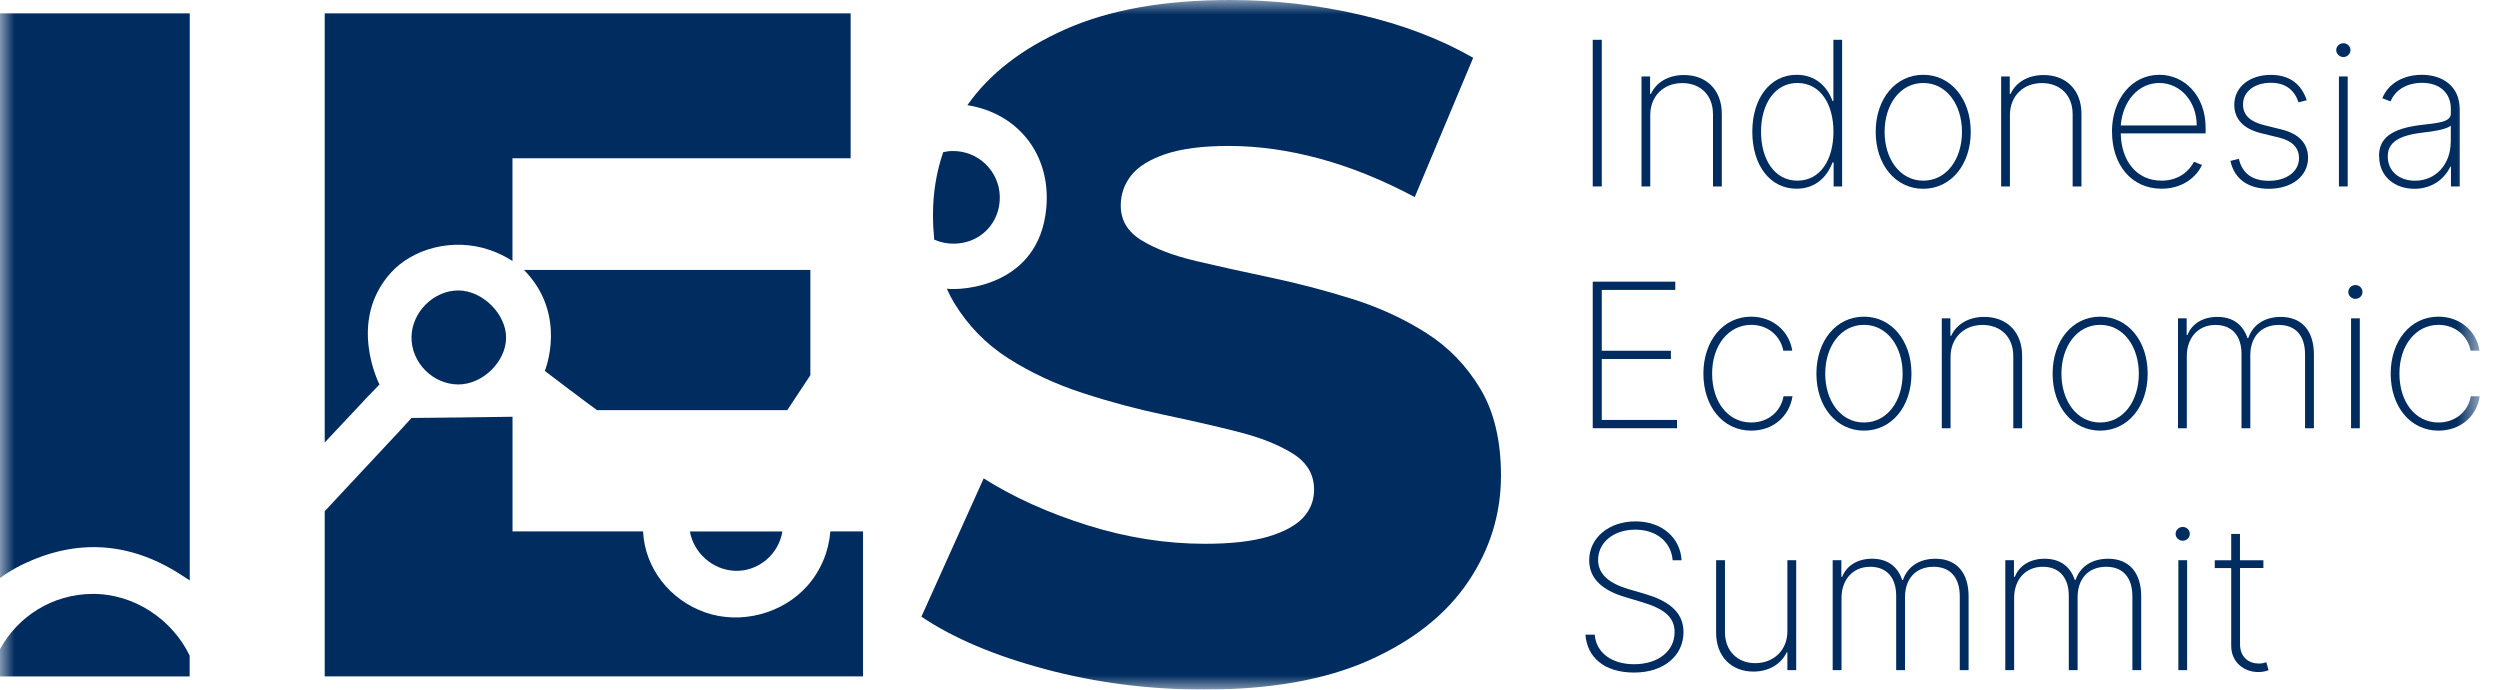
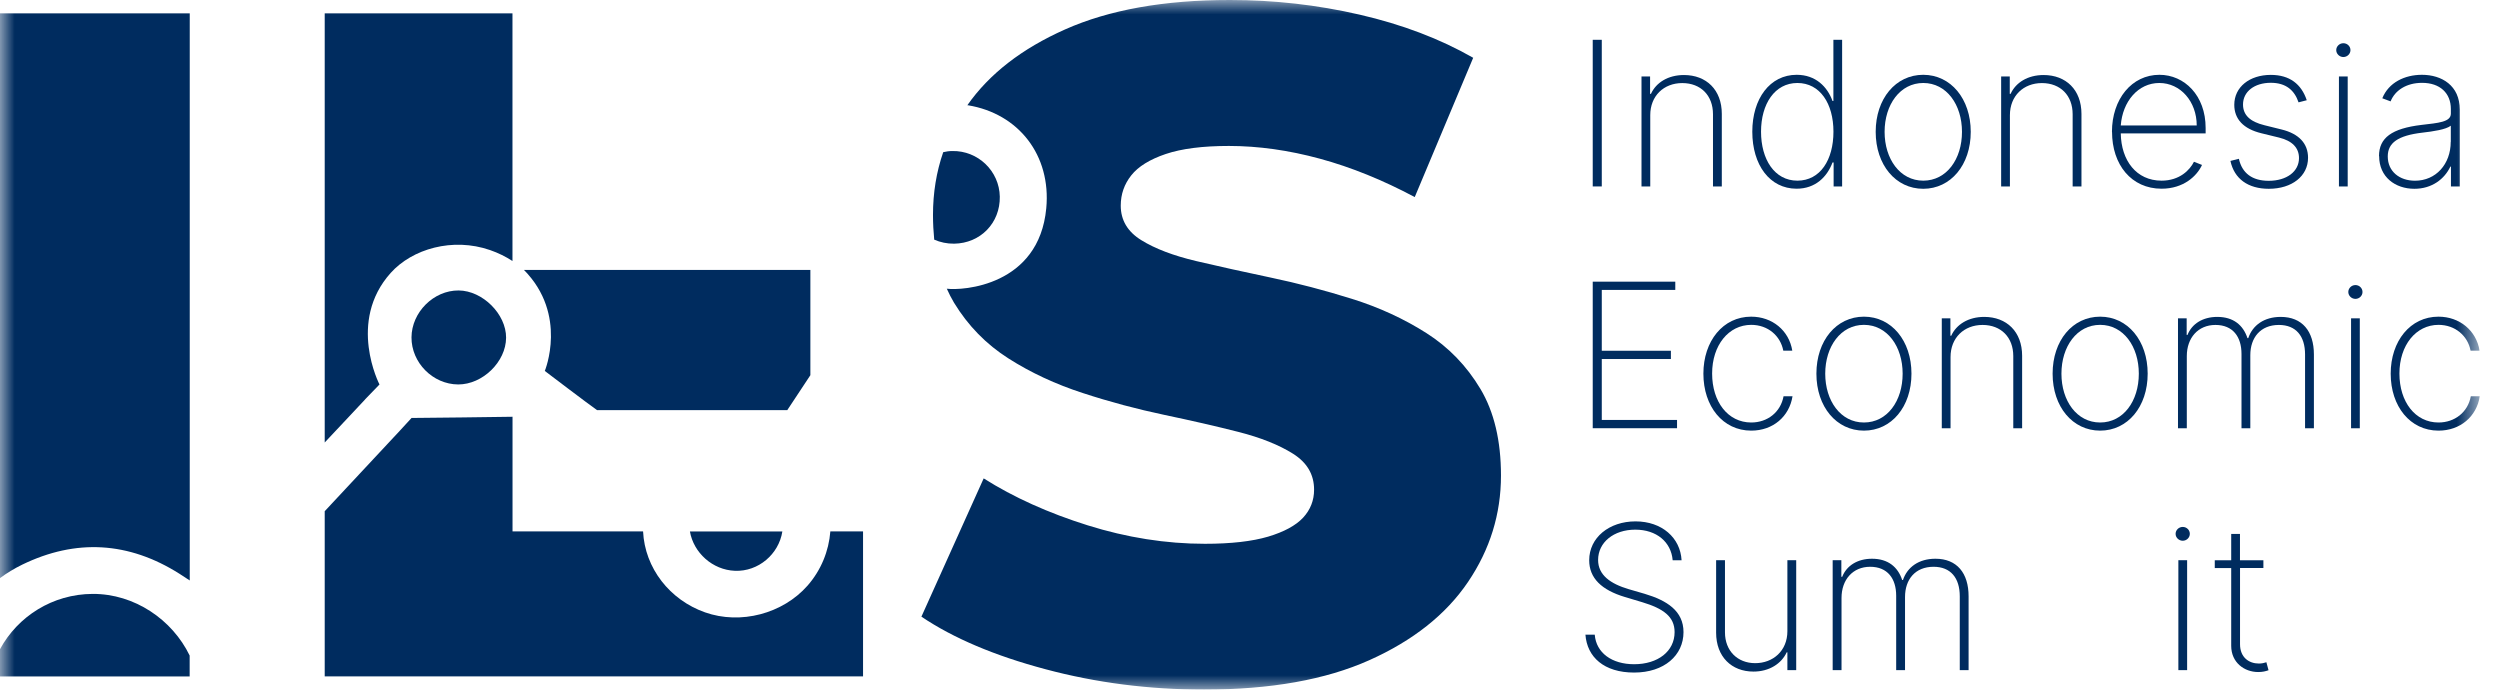
<svg xmlns="http://www.w3.org/2000/svg" width="87" height="24" viewBox="0 0 87 24" fill="none">
  <g clip-path="url(#clip0_182_28497)">
    <mask id="mask0_182_28497" style="mask-type:luminance" maskUnits="userSpaceOnUse" x="0" y="0" width="87" height="24">
      <path d="M86.298 0H0V24H86.298V0Z" fill="white" />
    </mask>
    <g mask="url(#mask0_182_28497)">
      <path d="M55.742 6.488H55.427V1.385H55.742V6.488Z" fill="#002C5F" />
      <path d="M57.431 6.488H57.124V2.661H57.423V3.266H57.453C57.635 2.87 58.051 2.611 58.602 2.611C59.38 2.611 59.919 3.126 59.919 3.964V6.488H59.612V3.975C59.612 3.322 59.187 2.891 58.543 2.891C57.899 2.891 57.429 3.338 57.429 4.006V6.488H57.431Z" fill="#002C5F" />
      <path d="M60.98 4.585C60.98 3.43 61.594 2.603 62.525 2.603C63.187 2.603 63.593 3.021 63.772 3.515H63.802V1.385H64.106V6.488H63.81V5.653H63.772C63.588 6.147 63.184 6.567 62.522 6.567C61.587 6.567 60.98 5.742 60.98 4.582V4.585ZM63.804 4.582C63.804 3.605 63.337 2.888 62.549 2.888C61.76 2.888 61.284 3.62 61.284 4.582C61.284 5.544 61.752 6.287 62.549 6.287C63.345 6.287 63.804 5.563 63.804 4.582Z" fill="#002C5F" />
      <path d="M65.274 4.588C65.274 3.435 65.969 2.603 66.928 2.603C67.887 2.603 68.582 3.438 68.582 4.588C68.582 5.737 67.887 6.57 66.928 6.57C65.969 6.57 65.274 5.737 65.274 4.588ZM68.277 4.588C68.277 3.642 67.74 2.888 66.93 2.888C66.121 2.888 65.584 3.644 65.584 4.588C65.584 5.531 66.118 6.287 66.93 6.287C67.743 6.287 68.277 5.536 68.277 4.588Z" fill="#002C5F" />
      <path d="M69.948 6.488H69.64V2.661H69.94V3.266H69.969C70.15 2.87 70.568 2.611 71.118 2.611C71.895 2.611 72.435 3.126 72.435 3.964V6.488H72.128V3.975C72.128 3.322 71.703 2.891 71.059 2.891C70.415 2.891 69.945 3.338 69.945 4.006V6.488H69.948Z" fill="#002C5F" />
      <path d="M73.496 4.59C73.496 3.446 74.186 2.603 75.148 2.603C76.013 2.603 76.756 3.317 76.756 4.453V4.643H73.803C73.817 5.584 74.343 6.287 75.222 6.287C75.853 6.287 76.208 5.914 76.35 5.629L76.63 5.74C76.454 6.126 75.987 6.567 75.222 6.567C74.172 6.567 73.499 5.732 73.499 4.59H73.496ZM76.446 4.366C76.446 3.536 75.882 2.888 75.144 2.888C74.407 2.888 73.865 3.531 73.803 4.366H76.444H76.446Z" fill="#002C5F" />
      <path d="M79.989 3.56C79.847 3.142 79.553 2.881 79.024 2.881C78.456 2.881 78.057 3.187 78.057 3.636C78.057 4.001 78.3 4.236 78.803 4.358L79.399 4.506C80.008 4.656 80.32 4.997 80.32 5.492C80.32 6.126 79.762 6.57 78.955 6.57C78.233 6.57 77.753 6.224 77.619 5.6L77.913 5.526C78.025 6.028 78.378 6.292 78.95 6.292C79.583 6.292 80.005 5.965 80.005 5.502C80.005 5.148 79.775 4.902 79.316 4.789L78.699 4.638C78.065 4.485 77.753 4.138 77.753 3.647C77.753 3.029 78.284 2.606 79.024 2.606C79.679 2.606 80.088 2.926 80.275 3.488L79.989 3.562V3.56Z" fill="#002C5F" />
      <path d="M81.301 1.744C81.301 1.612 81.414 1.504 81.549 1.504C81.686 1.504 81.796 1.612 81.796 1.744C81.796 1.876 81.683 1.985 81.549 1.985C81.416 1.985 81.301 1.876 81.301 1.744ZM81.395 2.661H81.7V6.488H81.395V2.661Z" fill="#002C5F" />
      <path d="M82.789 5.433C82.789 4.796 83.233 4.471 84.267 4.347C84.857 4.278 85.29 4.247 85.29 3.953V3.795C85.29 3.24 84.911 2.883 84.288 2.883C83.738 2.883 83.342 3.15 83.193 3.528L82.904 3.42C83.126 2.87 83.684 2.603 84.283 2.603C84.972 2.603 85.6 2.976 85.6 3.813V6.488H85.293V5.798H85.272C85.071 6.226 84.636 6.57 84.021 6.57C83.353 6.57 82.794 6.16 82.794 5.433H82.789ZM85.288 4.936V4.374C85.127 4.506 84.673 4.574 84.294 4.617C83.447 4.717 83.094 4.971 83.094 5.444C83.094 5.967 83.503 6.289 84.042 6.289C84.769 6.289 85.285 5.713 85.285 4.936H85.288Z" fill="#002C5F" />
      <path d="M55.427 9.802H58.3V10.089H55.742V12.206H58.147V12.494H55.742V14.614H58.361V14.902H55.427V9.799V9.802Z" fill="#002C5F" />
      <path d="M59.278 13.004C59.278 11.868 59.962 11.02 60.94 11.02C61.672 11.02 62.258 11.498 62.372 12.204H62.059C61.961 11.688 61.525 11.305 60.943 11.305C60.157 11.305 59.582 12.013 59.582 12.999C59.582 13.985 60.133 14.703 60.943 14.703C61.509 14.703 61.966 14.344 62.068 13.789H62.38C62.268 14.497 61.699 14.986 60.943 14.986C59.954 14.986 59.278 14.14 59.278 13.004Z" fill="#002C5F" />
      <path d="M63.211 13.004C63.211 11.852 63.906 11.02 64.865 11.02C65.824 11.02 66.519 11.855 66.519 13.004C66.519 14.154 65.824 14.986 64.865 14.986C63.906 14.986 63.211 14.154 63.211 13.004ZM66.212 13.004C66.212 12.058 65.675 11.305 64.865 11.305C64.055 11.305 63.518 12.061 63.518 13.004C63.518 13.948 64.052 14.703 64.865 14.703C65.677 14.703 66.212 13.953 66.212 13.004Z" fill="#002C5F" />
      <path d="M67.882 14.904H67.574V11.078H67.874V11.683H67.903C68.084 11.287 68.502 11.028 69.052 11.028C69.83 11.028 70.37 11.543 70.37 12.381V14.904H70.062V12.391C70.062 11.739 69.637 11.308 68.993 11.308C68.349 11.308 67.879 11.754 67.879 12.423V14.904H67.882Z" fill="#002C5F" />
      <path d="M71.431 13.004C71.431 11.852 72.125 11.02 73.085 11.02C74.044 11.02 74.739 11.855 74.739 13.004C74.739 14.154 74.044 14.986 73.085 14.986C72.125 14.986 71.431 14.154 71.431 13.004ZM74.431 13.004C74.431 12.058 73.894 11.305 73.085 11.305C72.275 11.305 71.738 12.061 71.738 13.004C71.738 13.948 72.272 14.703 73.085 14.703C73.897 14.703 74.431 13.953 74.431 13.004Z" fill="#002C5F" />
      <path d="M75.797 11.078H76.096V11.656H76.125C76.275 11.273 76.651 11.028 77.162 11.028C77.721 11.028 78.062 11.313 78.212 11.768H78.239C78.391 11.316 78.795 11.028 79.369 11.028C80.117 11.028 80.524 11.527 80.524 12.336V14.904H80.216V12.336C80.216 11.696 79.901 11.308 79.305 11.308C78.664 11.308 78.311 11.749 78.311 12.359V14.904H78.004V12.315C78.004 11.72 77.704 11.308 77.098 11.308C76.491 11.308 76.101 11.76 76.101 12.391V14.904H75.794V11.078H75.797Z" fill="#002C5F" />
      <path d="M81.721 10.161C81.721 10.029 81.833 9.92 81.969 9.92C82.106 9.92 82.215 10.029 82.215 10.161C82.215 10.293 82.103 10.401 81.969 10.401C81.835 10.401 81.721 10.293 81.721 10.161ZM81.817 11.078H82.121V14.904H81.817V11.078Z" fill="#002C5F" />
      <path d="M83.196 13.004C83.196 11.868 83.879 11.02 84.858 11.02C85.59 11.02 86.175 11.498 86.29 12.204H85.977C85.879 11.688 85.443 11.305 84.86 11.305C84.075 11.305 83.5 12.013 83.5 12.999C83.5 13.985 84.05 14.703 84.86 14.703C85.427 14.703 85.884 14.344 85.985 13.789H86.298C86.186 14.497 85.617 14.986 84.86 14.986C83.872 14.986 83.196 14.14 83.196 13.004Z" fill="#002C5F" />
      <path d="M56.908 18.432C56.154 18.432 55.614 18.876 55.614 19.487C55.614 20.015 56.05 20.316 56.672 20.501L57.236 20.665C58.008 20.895 58.586 21.26 58.586 21.997C58.586 22.806 57.915 23.405 56.867 23.405C55.82 23.405 55.23 22.866 55.173 22.087H55.497C55.547 22.721 56.095 23.115 56.867 23.115C57.699 23.115 58.276 22.663 58.276 21.997C58.276 21.46 57.886 21.178 57.148 20.956L56.547 20.776C55.737 20.533 55.304 20.121 55.304 19.497C55.304 18.71 55.997 18.144 56.916 18.144C57.835 18.144 58.476 18.715 58.519 19.497H58.209C58.156 18.863 57.651 18.432 56.908 18.432Z" fill="#002C5F" />
      <path d="M62.201 19.494H62.508V23.321H62.201V22.7H62.177C61.995 23.094 61.573 23.371 61.02 23.371C60.261 23.371 59.721 22.856 59.721 22.018V19.494H60.029V22.008C60.029 22.645 60.462 23.078 61.081 23.078C61.701 23.078 62.201 22.65 62.201 21.965V19.494Z" fill="#002C5F" />
      <path d="M63.78 19.494H64.079V20.073H64.109C64.258 19.69 64.635 19.444 65.146 19.444C65.704 19.444 66.046 19.73 66.196 20.184H66.223C66.375 19.732 66.778 19.444 67.353 19.444C68.101 19.444 68.507 19.944 68.507 20.752V23.321H68.2V20.752C68.2 20.113 67.884 19.724 67.288 19.724C66.647 19.724 66.295 20.166 66.295 20.776V23.321H65.987V20.731C65.987 20.137 65.688 19.724 65.081 19.724C64.475 19.724 64.085 20.176 64.085 20.808V23.321H63.777V19.494H63.78Z" fill="#002C5F" />
-       <path d="M69.787 19.494H70.086V20.073H70.116C70.265 19.69 70.642 19.444 71.152 19.444C71.711 19.444 72.053 19.73 72.203 20.184H72.229C72.381 19.732 72.785 19.444 73.36 19.444C74.108 19.444 74.514 19.944 74.514 20.752V23.321H74.207V20.752C74.207 20.113 73.891 19.724 73.296 19.724C72.654 19.724 72.301 20.166 72.301 20.776V23.321H71.994V20.731C71.994 20.137 71.695 19.724 71.088 19.724C70.482 19.724 70.092 20.176 70.092 20.808V23.321H69.784V19.494H69.787Z" fill="#002C5F" />
      <path d="M75.711 18.578C75.711 18.445 75.823 18.337 75.96 18.337C76.096 18.337 76.206 18.445 76.206 18.578C76.206 18.71 76.093 18.818 75.96 18.818C75.826 18.818 75.711 18.71 75.711 18.578ZM75.807 19.494H76.112V23.321H75.807V19.494Z" fill="#002C5F" />
      <path d="M78.768 19.767H77.953V22.417C77.953 22.88 78.266 23.091 78.608 23.091C78.72 23.091 78.795 23.07 78.87 23.046L78.945 23.324C78.848 23.358 78.744 23.387 78.586 23.387C78.103 23.387 77.646 23.057 77.646 22.475V19.769H77.074V19.497H77.646V18.58H77.951V19.497H78.766V19.769L78.768 19.767Z" fill="#002C5F" />
-       <path d="M12.706 13.897C12.872 13.723 13.206 13.38 13.206 13.38C13.206 13.38 12.073 11.194 13.596 9.498C14.347 8.66 15.752 8.253 17.053 8.702C17.345 8.803 17.601 8.932 17.834 9.083V5.507H29.602V0.463H11.3V15.399C11.768 14.896 12.236 14.397 12.709 13.897H12.706Z" fill="#002C5F" />
+       <path d="M12.706 13.897C12.872 13.723 13.206 13.38 13.206 13.38C13.206 13.38 12.073 11.194 13.596 9.498C14.347 8.66 15.752 8.253 17.053 8.702C17.345 8.803 17.601 8.932 17.834 9.083V5.507V0.463H11.3V15.399C11.768 14.896 12.236 14.397 12.709 13.897H12.706Z" fill="#002C5F" />
      <path d="M25.578 19.864C26.39 19.896 27.103 19.286 27.226 18.495H24.009C24.137 19.235 24.795 19.835 25.578 19.864Z" fill="#002C5F" />
      <path d="M28.201 13.057V9.394H18.234C19.771 10.951 18.959 12.909 18.959 12.909C18.959 12.909 20.492 14.075 20.778 14.273H27.397C27.664 13.868 27.934 13.461 28.201 13.057Z" fill="#002C5F" />
      <path d="M34.793 6.844C34.777 5.951 34.034 5.238 33.139 5.256C33.032 5.256 32.925 5.272 32.824 5.296C32.586 5.983 32.468 6.712 32.468 7.481C32.468 7.78 32.484 8.065 32.511 8.34C32.722 8.432 32.957 8.483 33.203 8.48C34.12 8.467 34.809 7.759 34.793 6.842V6.844Z" fill="#002C5F" />
      <path d="M6.6 22.813C5.996 21.564 4.682 20.662 3.225 20.668C1.83 20.673 0.62 21.45 0 22.591V23.54H6.6V22.813Z" fill="#002C5F" />
      <path d="M14.32 11.738C14.315 12.621 15.063 13.374 15.944 13.379C16.794 13.382 17.607 12.592 17.612 11.754C17.617 10.932 16.794 10.113 15.96 10.108C15.092 10.102 14.325 10.866 14.32 11.741V11.738Z" fill="#002C5F" />
      <path d="M28.105 20.377C27.242 21.36 25.77 21.746 24.535 21.31C23.311 20.879 22.44 19.774 22.379 18.493H17.836V14.503C17.762 14.511 14.322 14.545 14.322 14.545C14.322 14.545 14.023 14.873 13.914 14.989C13.045 15.924 12.174 16.857 11.3 17.79V23.538H30.034V18.493H28.896C28.843 19.177 28.573 19.843 28.105 20.377Z" fill="#002C5F" />
      <path d="M51.518 13.533C51.039 12.732 50.412 12.082 49.634 11.588C48.856 11.094 47.996 10.697 47.05 10.401C46.104 10.105 45.161 9.857 44.218 9.659C43.272 9.46 42.406 9.268 41.618 9.083C40.83 8.895 40.196 8.655 39.718 8.358C39.239 8.063 39.002 7.661 39.002 7.156C39.002 6.76 39.125 6.408 39.368 6.102C39.611 5.795 40.012 5.547 40.568 5.359C41.123 5.172 41.855 5.079 42.767 5.079C43.787 5.079 44.846 5.227 45.933 5.523C47.021 5.819 48.122 6.266 49.233 6.858L51.267 2.011C50.112 1.35 48.795 0.851 47.317 0.51C45.84 0.169 44.335 0 42.801 0C40.511 0 38.601 0.341 37.067 1.023C35.563 1.691 34.427 2.571 33.663 3.663C33.671 3.663 33.679 3.663 33.684 3.663C35.448 3.953 36.584 5.401 36.41 7.249C36.156 9.952 33.497 10.118 32.949 10.047C33.024 10.216 33.107 10.377 33.198 10.531C33.687 11.334 34.32 11.982 35.098 12.476C35.875 12.97 36.736 13.371 37.682 13.678C38.625 13.987 39.571 14.238 40.514 14.437C41.457 14.635 42.321 14.833 43.098 15.031C43.876 15.229 44.509 15.483 44.998 15.79C45.487 16.099 45.73 16.514 45.73 17.042C45.73 17.415 45.602 17.74 45.348 18.015C45.092 18.289 44.685 18.509 44.132 18.675C43.576 18.839 42.844 18.924 41.933 18.924C40.578 18.924 39.215 18.709 37.85 18.281C36.485 17.853 35.277 17.309 34.232 16.648L32.065 21.46C33.177 22.208 34.614 22.819 36.383 23.289C38.149 23.762 39.988 23.997 41.901 23.997C44.212 23.997 46.128 23.656 47.651 22.975C49.174 22.293 50.318 21.387 51.085 20.255C51.852 19.124 52.234 17.888 52.234 16.548C52.234 15.34 51.996 14.333 51.518 13.533Z" fill="#002C5F" />
      <path d="M0.772 19.65C2.643 18.741 4.478 18.85 6.242 19.965C6.354 20.036 6.466 20.11 6.603 20.2V0.463H0V20.118C0.238 19.941 0.497 19.785 0.772 19.65Z" fill="#002C5F" />
    </g>
  </g>
  <defs>
    <clipPath id="clip0_182_28497">
      <rect width="86.298" height="24" fill="white" />
    </clipPath>
  </defs>
</svg>